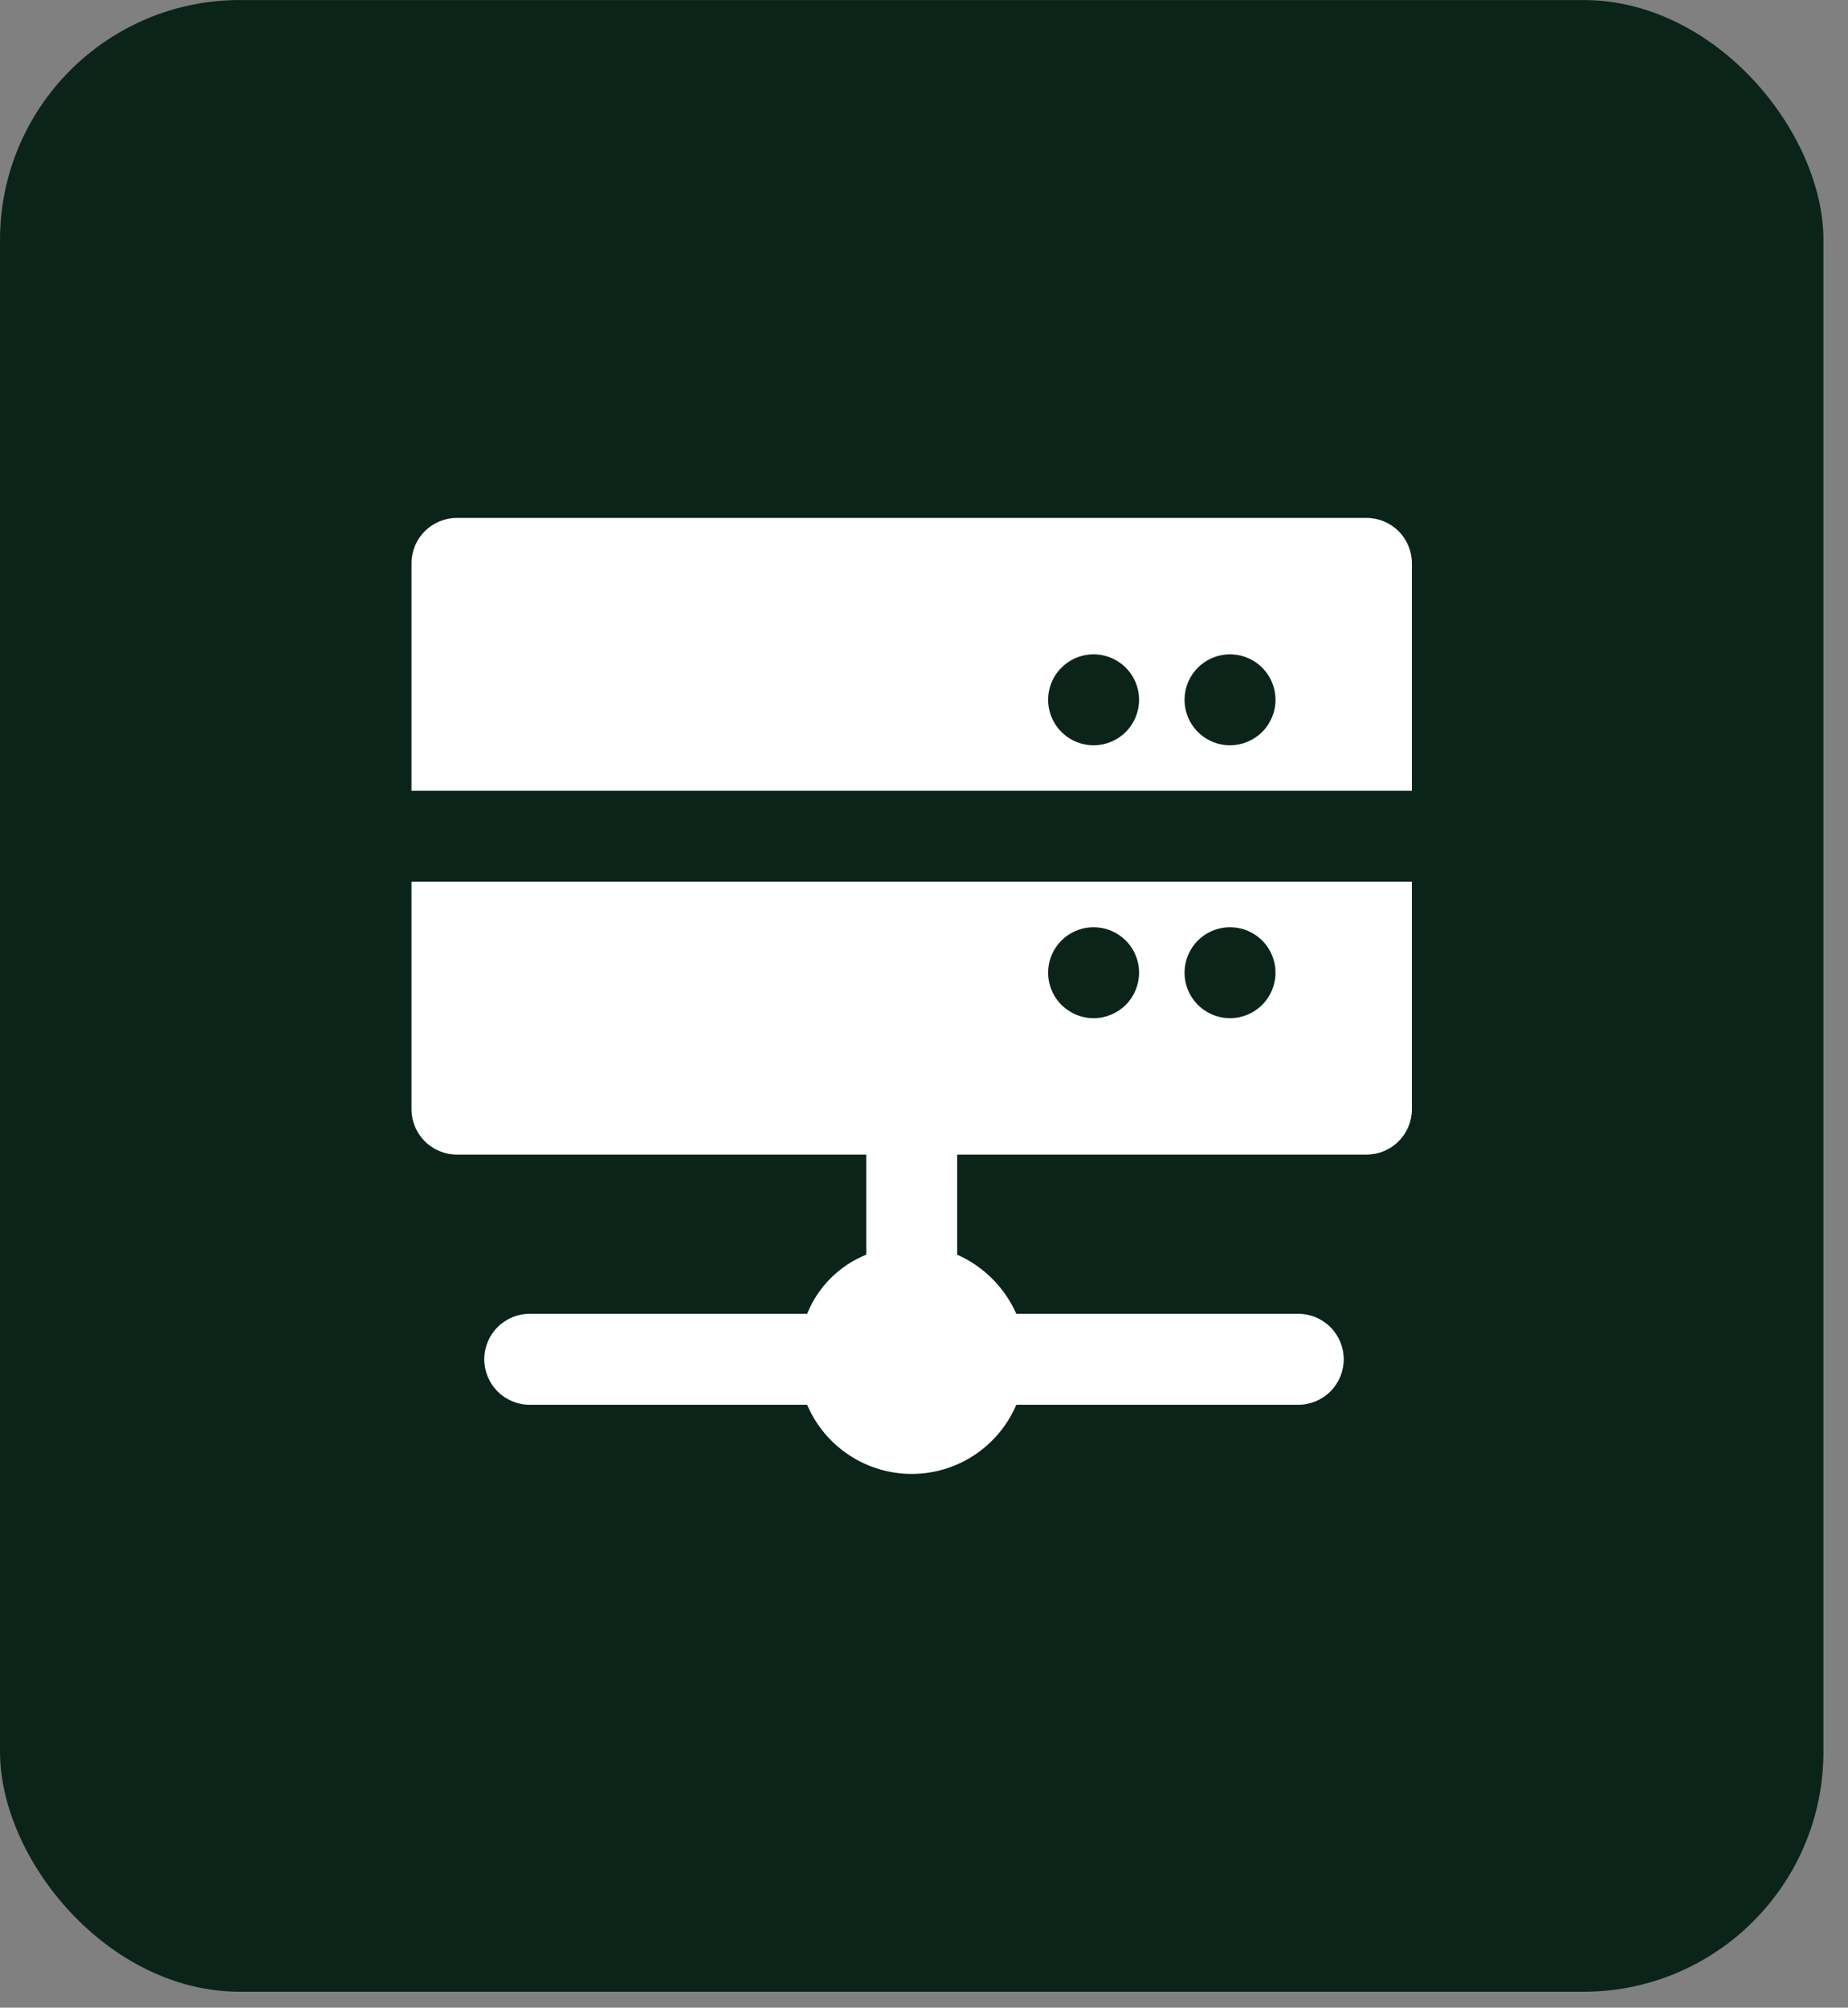
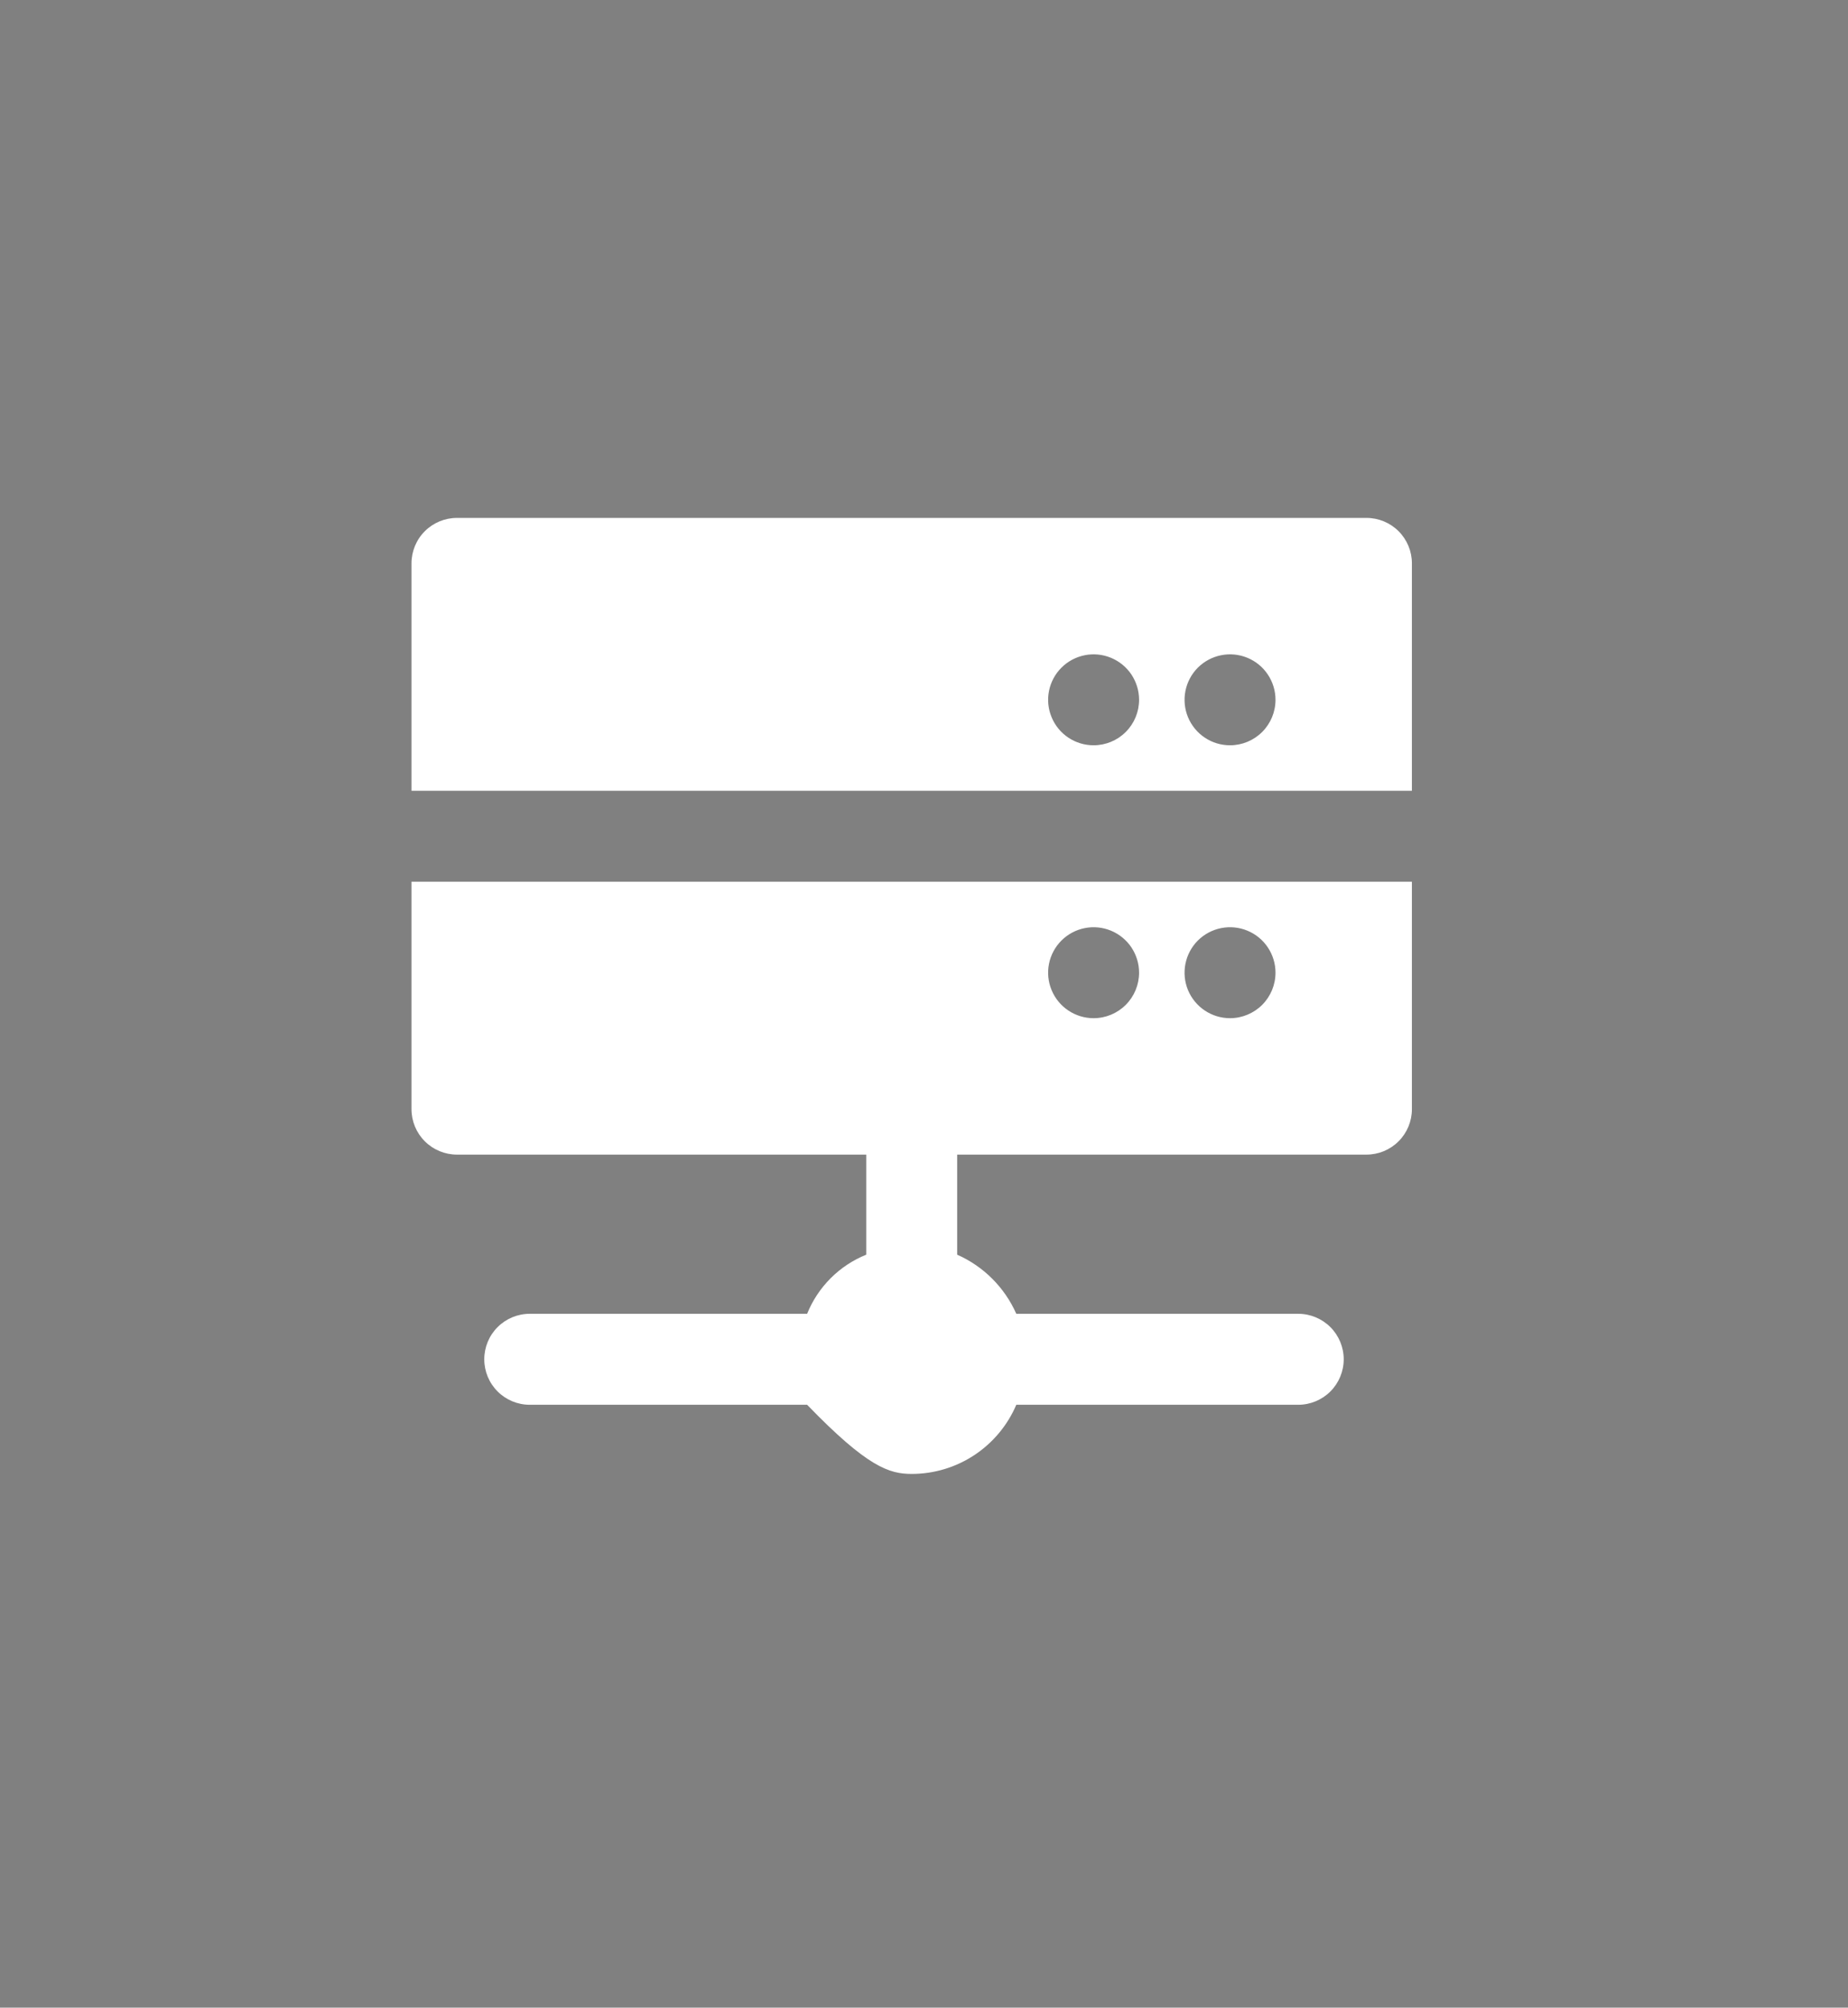
<svg xmlns="http://www.w3.org/2000/svg" width="58" height="63" viewBox="0 0 58 63" fill="none">
  <rect x="0" y="0" width="58" height="63" fill="#808080" stroke="none" />
-   <rect y="0.001" width="57.229" height="62.5" rx="7.53" fill="#0A2419" />
-   <path d="M12.915 27.669V34.805C12.915 35.184 13.065 35.547 13.333 35.814C13.601 36.082 13.964 36.232 14.342 36.232H27.187V39.372C26.769 39.541 26.389 39.792 26.07 40.111C25.752 40.43 25.5 40.809 25.332 41.227H16.626C16.247 41.227 15.884 41.378 15.617 41.645C15.349 41.913 15.199 42.276 15.199 42.655C15.199 43.033 15.349 43.396 15.617 43.664C15.884 43.931 16.247 44.082 16.626 44.082H25.332C25.606 44.725 26.063 45.274 26.647 45.66C27.23 46.046 27.915 46.252 28.614 46.252C29.314 46.252 29.998 46.046 30.582 45.66C31.165 45.274 31.623 44.725 31.897 44.082H40.745C41.124 44.082 41.487 43.931 41.755 43.664C42.022 43.396 42.173 43.033 42.173 42.655C42.173 42.276 42.022 41.913 41.755 41.645C41.487 41.378 41.124 41.227 40.745 41.227H31.897C31.53 40.4 30.869 39.738 30.041 39.372V36.232H42.886C43.265 36.232 43.628 36.082 43.895 35.814C44.163 35.547 44.313 35.184 44.313 34.805V27.669H12.915ZM34.323 31.951C34.041 31.951 33.765 31.867 33.53 31.71C33.295 31.553 33.112 31.33 33.005 31.07C32.896 30.809 32.868 30.522 32.923 30.245C32.978 29.968 33.114 29.714 33.314 29.514C33.513 29.315 33.768 29.179 34.045 29.124C34.321 29.069 34.608 29.097 34.869 29.205C35.13 29.313 35.353 29.496 35.51 29.73C35.666 29.965 35.75 30.241 35.75 30.523C35.75 30.902 35.6 31.265 35.332 31.533C35.065 31.8 34.702 31.951 34.323 31.951ZM38.605 31.951C38.322 31.951 38.046 31.867 37.812 31.71C37.577 31.553 37.394 31.33 37.286 31.07C37.178 30.809 37.15 30.522 37.205 30.245C37.26 29.968 37.396 29.714 37.595 29.514C37.795 29.315 38.049 29.179 38.326 29.124C38.603 29.069 38.89 29.097 39.151 29.205C39.412 29.313 39.635 29.496 39.791 29.73C39.948 29.965 40.032 30.241 40.032 30.523C40.032 30.902 39.881 31.265 39.614 31.533C39.346 31.8 38.983 31.951 38.605 31.951ZM42.886 16.252H14.342C13.964 16.252 13.601 16.402 13.333 16.669C13.065 16.937 12.915 17.3 12.915 17.679V24.815H44.313V17.679C44.313 17.3 44.163 16.937 43.895 16.669C43.628 16.402 43.265 16.252 42.886 16.252ZM34.323 23.387C34.041 23.387 33.765 23.304 33.53 23.147C33.295 22.99 33.112 22.767 33.005 22.506C32.896 22.246 32.868 21.959 32.923 21.682C32.978 21.405 33.114 21.151 33.314 20.951C33.513 20.752 33.768 20.616 34.045 20.561C34.321 20.505 34.608 20.534 34.869 20.642C35.13 20.75 35.353 20.933 35.51 21.167C35.666 21.402 35.75 21.678 35.75 21.96C35.75 22.339 35.6 22.702 35.332 22.969C35.065 23.237 34.702 23.387 34.323 23.387ZM38.605 23.387C38.322 23.387 38.046 23.304 37.812 23.147C37.577 22.99 37.394 22.767 37.286 22.506C37.178 22.246 37.15 21.959 37.205 21.682C37.26 21.405 37.396 21.151 37.595 20.951C37.795 20.752 38.049 20.616 38.326 20.561C38.603 20.505 38.89 20.534 39.151 20.642C39.412 20.75 39.635 20.933 39.791 21.167C39.948 21.402 40.032 21.678 40.032 21.96C40.032 22.339 39.881 22.702 39.614 22.969C39.346 23.237 38.983 23.387 38.605 23.387Z" fill="white" />
+   <path d="M12.915 27.669V34.805C12.915 35.184 13.065 35.547 13.333 35.814C13.601 36.082 13.964 36.232 14.342 36.232H27.187V39.372C26.769 39.541 26.389 39.792 26.07 40.111C25.752 40.43 25.5 40.809 25.332 41.227H16.626C16.247 41.227 15.884 41.378 15.617 41.645C15.349 41.913 15.199 42.276 15.199 42.655C15.199 43.033 15.349 43.396 15.617 43.664C15.884 43.931 16.247 44.082 16.626 44.082H25.332C27.23 46.046 27.915 46.252 28.614 46.252C29.314 46.252 29.998 46.046 30.582 45.66C31.165 45.274 31.623 44.725 31.897 44.082H40.745C41.124 44.082 41.487 43.931 41.755 43.664C42.022 43.396 42.173 43.033 42.173 42.655C42.173 42.276 42.022 41.913 41.755 41.645C41.487 41.378 41.124 41.227 40.745 41.227H31.897C31.53 40.4 30.869 39.738 30.041 39.372V36.232H42.886C43.265 36.232 43.628 36.082 43.895 35.814C44.163 35.547 44.313 35.184 44.313 34.805V27.669H12.915ZM34.323 31.951C34.041 31.951 33.765 31.867 33.53 31.71C33.295 31.553 33.112 31.33 33.005 31.07C32.896 30.809 32.868 30.522 32.923 30.245C32.978 29.968 33.114 29.714 33.314 29.514C33.513 29.315 33.768 29.179 34.045 29.124C34.321 29.069 34.608 29.097 34.869 29.205C35.13 29.313 35.353 29.496 35.51 29.73C35.666 29.965 35.75 30.241 35.75 30.523C35.75 30.902 35.6 31.265 35.332 31.533C35.065 31.8 34.702 31.951 34.323 31.951ZM38.605 31.951C38.322 31.951 38.046 31.867 37.812 31.71C37.577 31.553 37.394 31.33 37.286 31.07C37.178 30.809 37.15 30.522 37.205 30.245C37.26 29.968 37.396 29.714 37.595 29.514C37.795 29.315 38.049 29.179 38.326 29.124C38.603 29.069 38.89 29.097 39.151 29.205C39.412 29.313 39.635 29.496 39.791 29.73C39.948 29.965 40.032 30.241 40.032 30.523C40.032 30.902 39.881 31.265 39.614 31.533C39.346 31.8 38.983 31.951 38.605 31.951ZM42.886 16.252H14.342C13.964 16.252 13.601 16.402 13.333 16.669C13.065 16.937 12.915 17.3 12.915 17.679V24.815H44.313V17.679C44.313 17.3 44.163 16.937 43.895 16.669C43.628 16.402 43.265 16.252 42.886 16.252ZM34.323 23.387C34.041 23.387 33.765 23.304 33.53 23.147C33.295 22.99 33.112 22.767 33.005 22.506C32.896 22.246 32.868 21.959 32.923 21.682C32.978 21.405 33.114 21.151 33.314 20.951C33.513 20.752 33.768 20.616 34.045 20.561C34.321 20.505 34.608 20.534 34.869 20.642C35.13 20.75 35.353 20.933 35.51 21.167C35.666 21.402 35.75 21.678 35.75 21.96C35.75 22.339 35.6 22.702 35.332 22.969C35.065 23.237 34.702 23.387 34.323 23.387ZM38.605 23.387C38.322 23.387 38.046 23.304 37.812 23.147C37.577 22.99 37.394 22.767 37.286 22.506C37.178 22.246 37.15 21.959 37.205 21.682C37.26 21.405 37.396 21.151 37.595 20.951C37.795 20.752 38.049 20.616 38.326 20.561C38.603 20.505 38.89 20.534 39.151 20.642C39.412 20.75 39.635 20.933 39.791 21.167C39.948 21.402 40.032 21.678 40.032 21.96C40.032 22.339 39.881 22.702 39.614 22.969C39.346 23.237 38.983 23.387 38.605 23.387Z" fill="white" />
</svg>